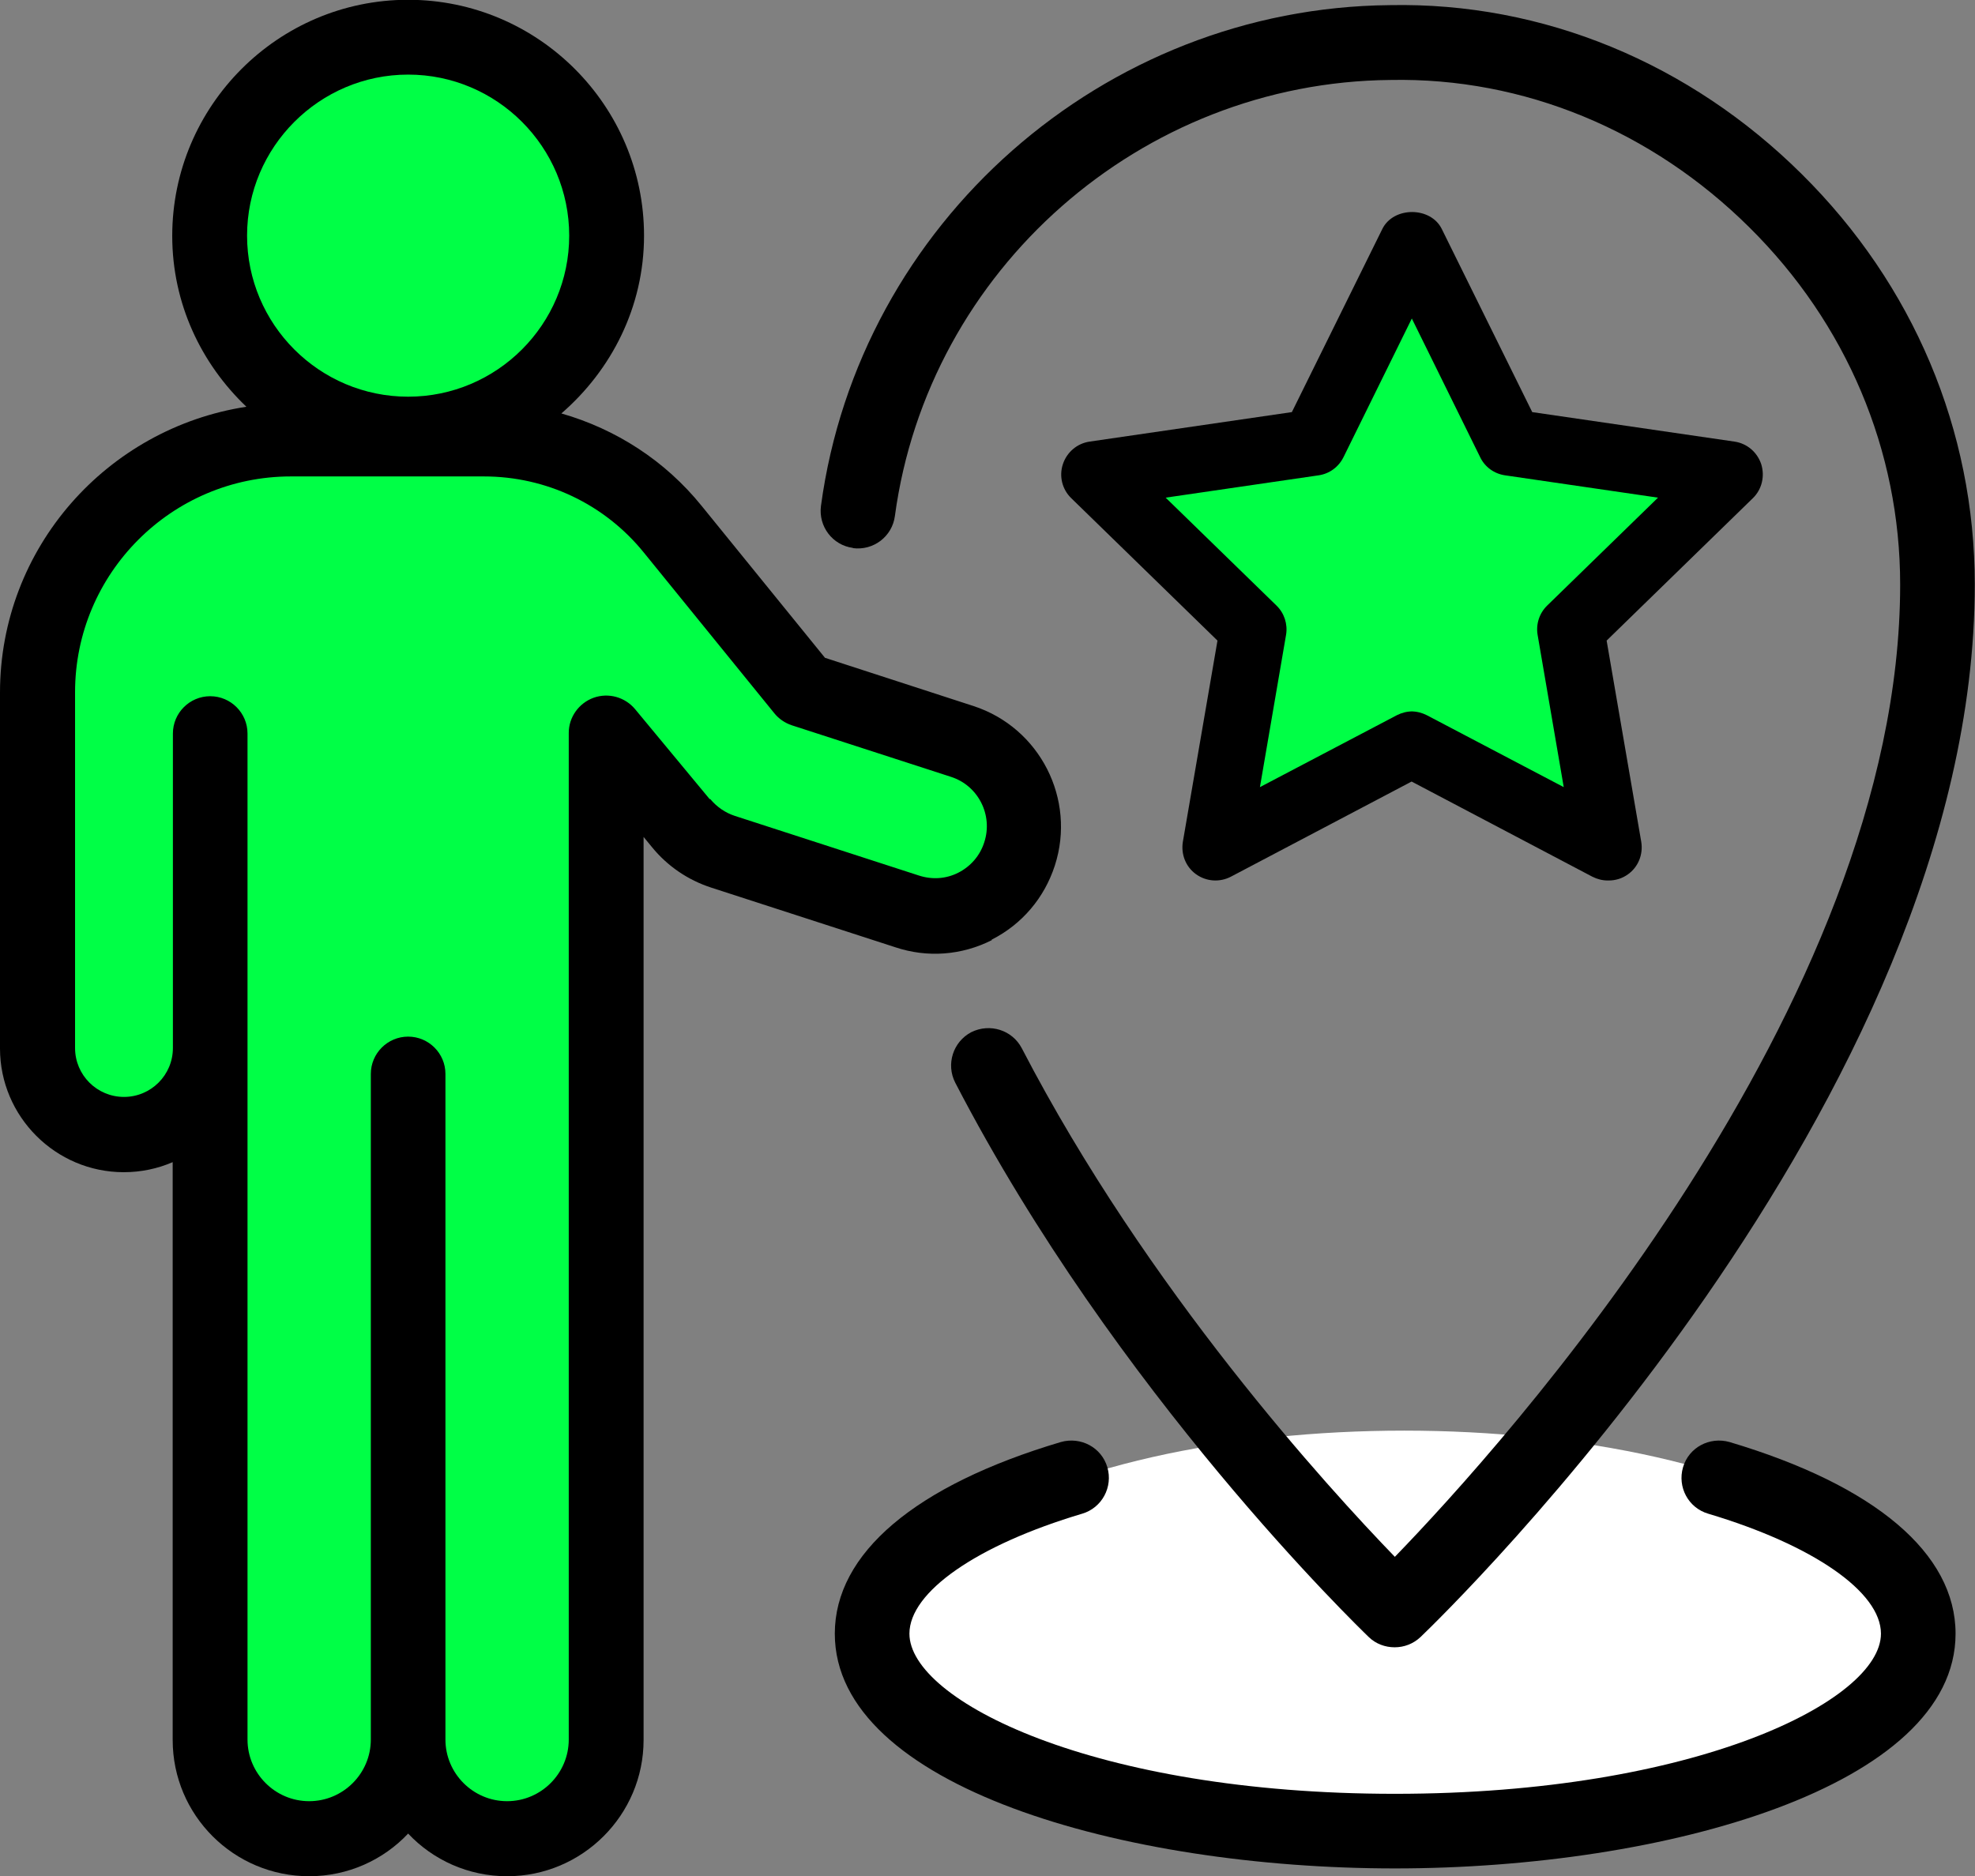
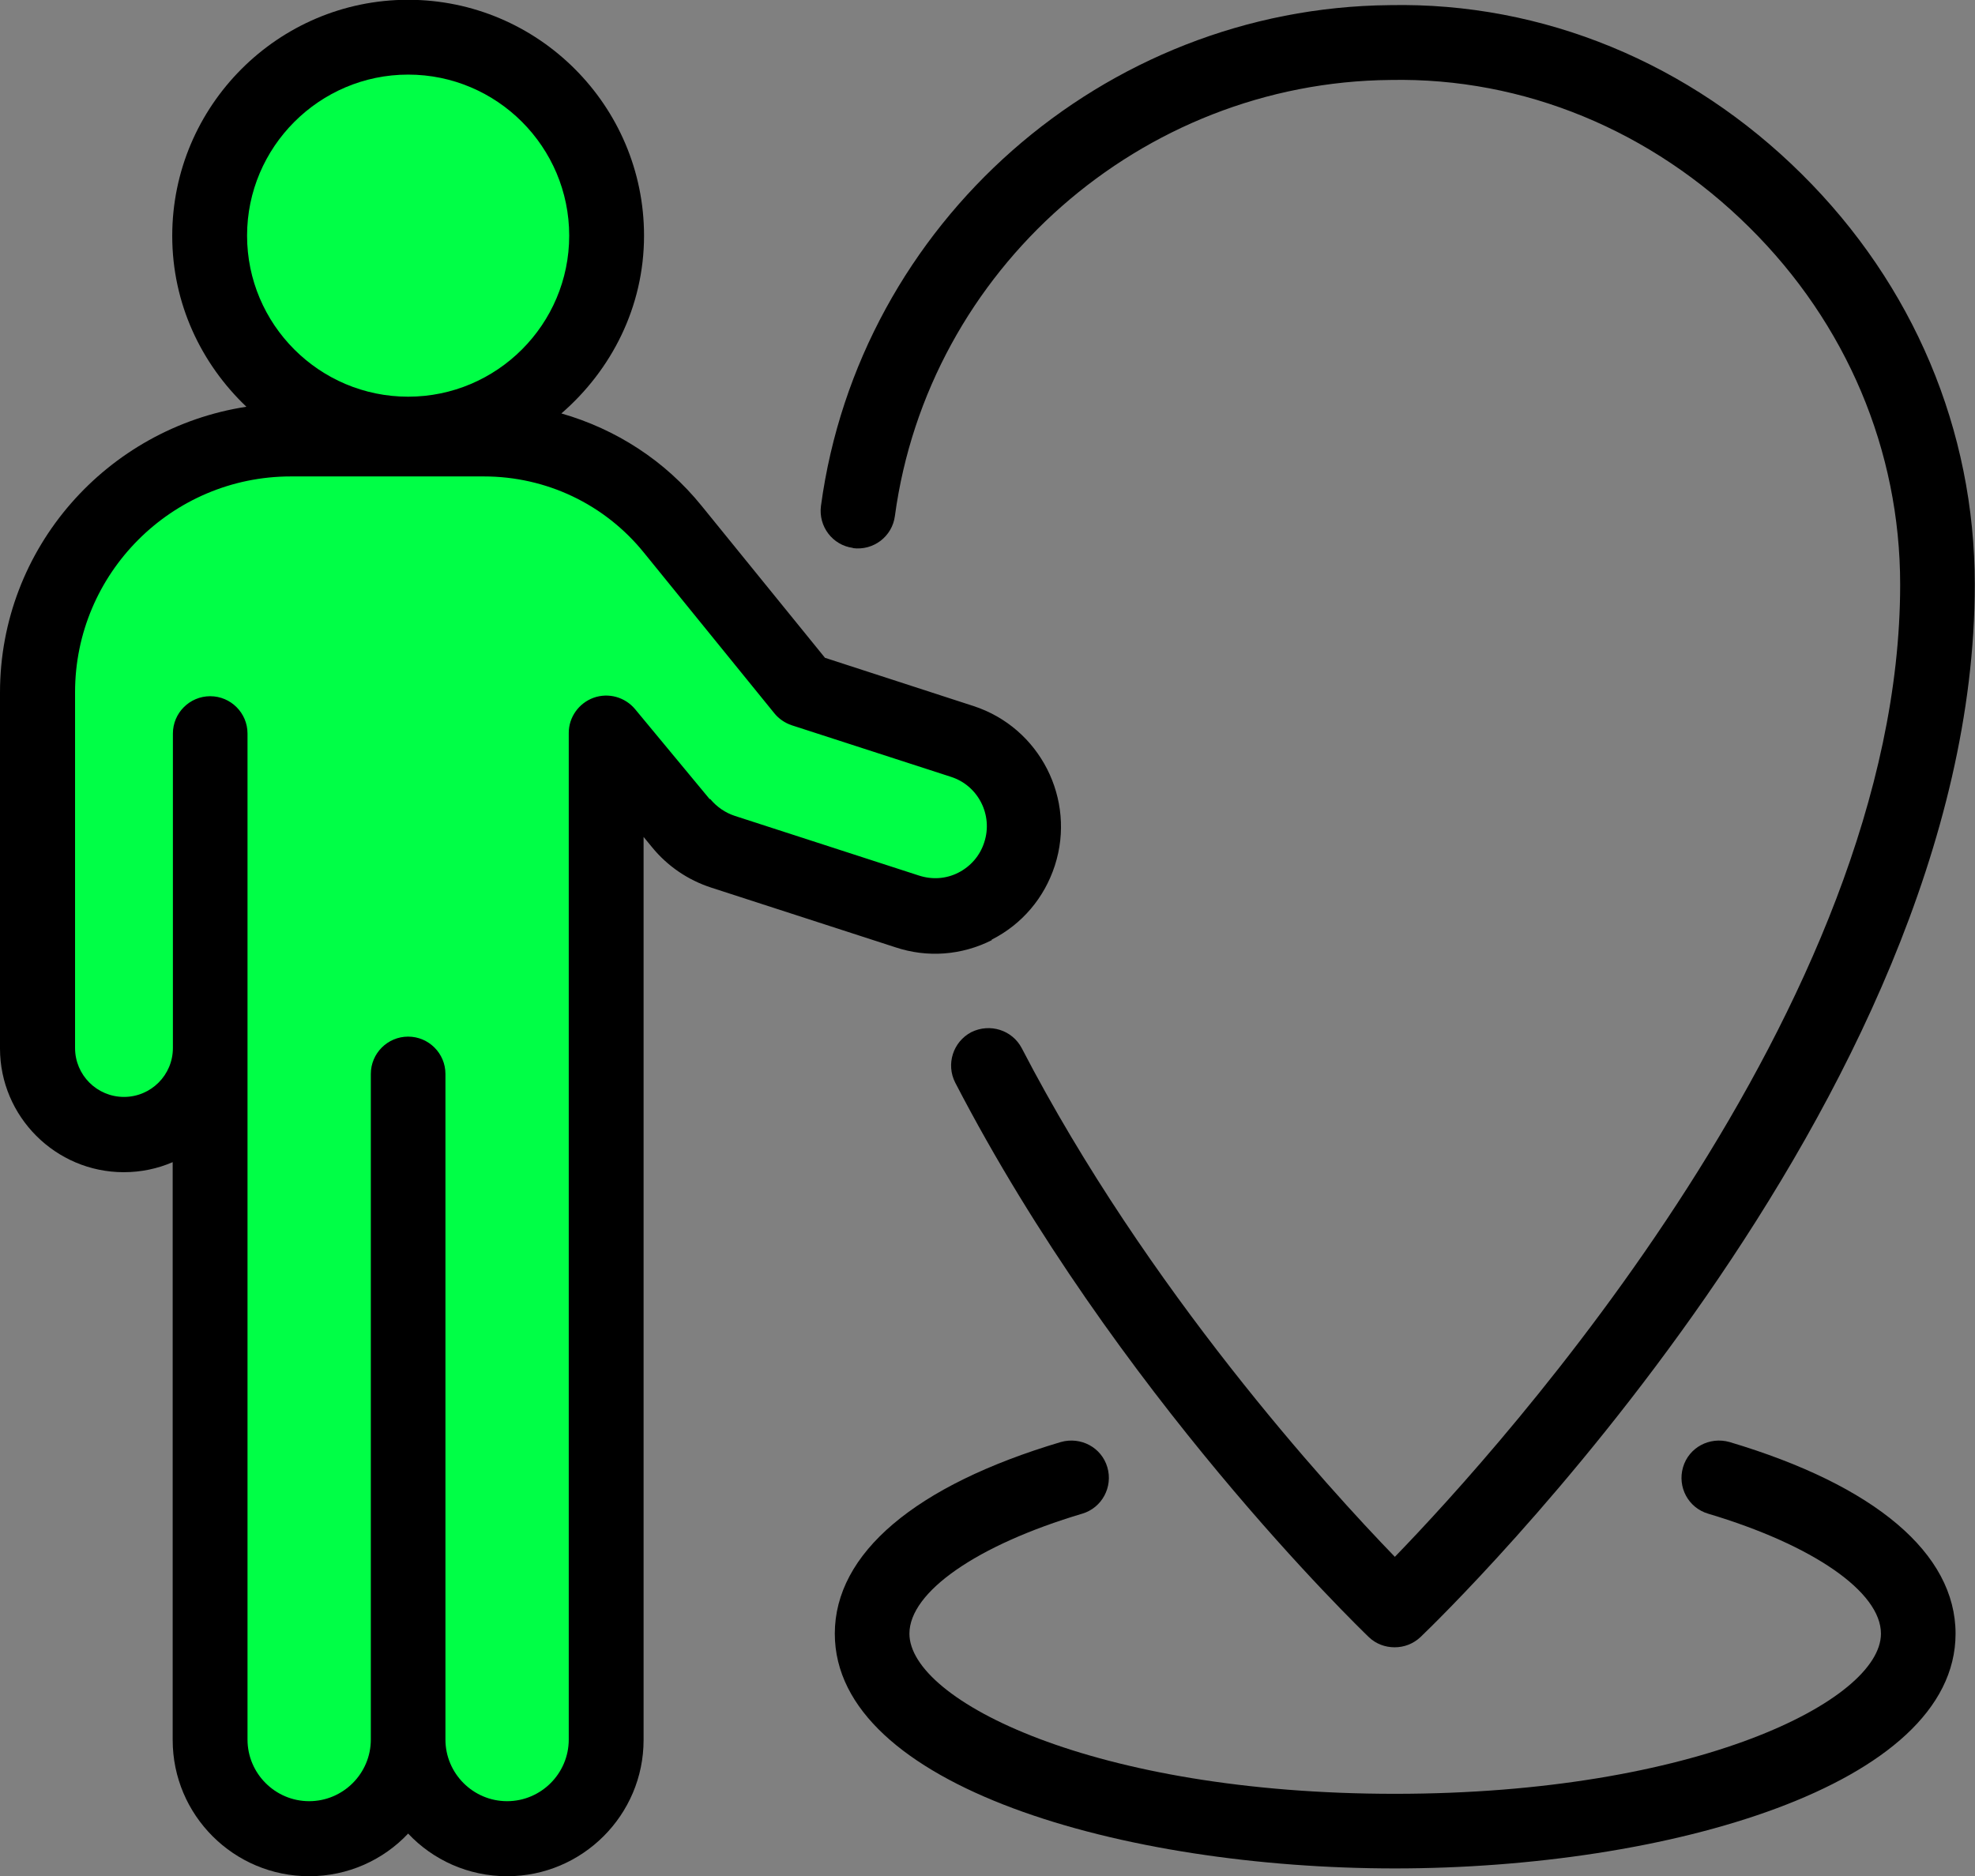
<svg xmlns="http://www.w3.org/2000/svg" id="Ebene_2" viewBox="0 0 88.41 83.99">
  <rect x="0" y="0" width="88.41" height="83.99" fill="#808080" stroke="none" />
  <defs>
    <style> .cls-1 { fill: #fff; } .cls-2 { fill: #00ff46; } </style>
  </defs>
  <g id="Ebene_1-2" data-name="Ebene_1">
    <g>
-       <ellipse class="cls-1" cx="62.86" cy="72.9" rx="22.56" ry="8.85" />
      <polygon class="cls-2" points="17.03 20.85 10.12 21.13 5.88 23.39 3.63 27.48 2.64 34.25 2.78 47.94 4.9 49.21 7.15 49.49 9.41 48.93 10.4 58.66 9.98 78.84 12.37 81.66 15.34 81.52 17.31 80.39 20.28 80.54 23.8 81.95 25.92 80.39 27.19 75.74 26.91 32.56 30.72 36.79 38.76 39.9 44.12 40.32 45.53 36.79 43.84 33.83 33.96 30.16 29.02 22.12 22.25 20 17.03 20.85" />
      <circle class="cls-2" cx="18.3" cy="10.69" r="7.98" />
      <g>
        <path d="M77.42,64.56c-.89-.25-1.82.24-2.08,1.13-.26.89.24,1.82,1.13,2.08,4.69,1.4,7.73,3.5,7.73,5.37,0,2.99-8.28,7.17-21.76,7.17s-21.73-4.18-21.73-7.17c0-1.87,3.03-3.97,7.73-5.37.89-.26,1.39-1.2,1.13-2.08-.26-.89-1.19-1.38-2.08-1.13-6.53,1.94-10.12,4.99-10.12,8.58,0,6.83,12.92,10.51,25.07,10.51s25.1-3.69,25.1-10.51c0-3.59-3.6-6.64-10.12-8.58Z" />
        <path d="M38.18,24.54c.92.12,1.76-.52,1.88-1.44,1.49-11.03,11.02-19.42,22.18-19.52,5.99-.12,11.71,2.28,16.06,6.59,4.36,4.31,6.76,10,6.76,16,0,18.89-17.85,38.61-22.62,43.53-2.98-3.08-11.09-11.95-16.7-22.77-.43-.82-1.43-1.13-2.26-.72-.82.43-1.14,1.44-.72,2.26,7.21,13.92,18.06,24.38,18.51,24.82.32.31.74.46,1.16.46s.83-.15,1.16-.46c1.01-.97,24.81-23.99,24.81-47.12,0-6.91-2.75-13.43-7.75-18.38C75.66,2.84,69.09.09,62.21.23c-12.81.12-23.75,9.76-25.46,22.42-.12.92.52,1.76,1.43,1.88Z" />
        <path d="M44.39,42.07c1.36-.69,2.36-1.87,2.83-3.32.96-2.97-.67-6.17-3.64-7.14l-6.65-2.16-5.52-6.8c-1.64-2.03-3.84-3.44-6.28-4.14,2.24-1.94,3.7-4.77,3.7-7.96,0-5.82-4.74-10.56-10.56-10.56S7.71,4.74,7.71,10.56c0,3.02,1.29,5.72,3.32,7.65-6.23.96-11.03,6.31-11.03,12.8v15.93c0,3.05,2.49,5.54,5.54,5.54.78,0,1.52-.16,2.19-.45v25.87c0,3.37,2.74,6.1,6.11,6.1,1.74,0,3.32-.73,4.43-1.91,1.11,1.18,2.69,1.91,4.43,1.91,3.37,0,6.11-2.74,6.11-6.1v-40.43l.37.45c.69.85,1.61,1.48,2.66,1.82l8.24,2.67c1.44.48,2.97.36,4.32-.32ZM18.27,3.34c3.98,0,7.21,3.24,7.21,7.21s-3.23,7.21-7.21,7.21-7.21-3.24-7.21-7.21,3.24-7.21,7.21-7.21ZM31.77,35.78l-3.34-4.03c-.45-.54-1.19-.75-1.86-.51-.66.24-1.11.87-1.11,1.57v45.07c0,1.52-1.24,2.76-2.76,2.76s-2.76-1.24-2.76-2.76v-29.8c0-.92-.75-1.67-1.67-1.67s-1.67.75-1.67,1.67v29.8c0,1.52-1.24,2.76-2.76,2.76s-2.76-1.24-2.76-2.76v-45.04c0-.92-.75-1.67-1.67-1.67s-1.67.75-1.67,1.67v14.08c0,1.21-.98,2.19-2.19,2.19s-2.19-.98-2.19-2.19v-15.93c0-5.32,4.33-9.66,9.66-9.66h8.64c2.79,0,5.41,1.24,7.17,3.42l5.83,7.18c.2.25.48.44.78.54l7.13,2.31c1.22.39,1.89,1.71,1.49,2.93-.19.6-.61,1.08-1.16,1.36-.55.28-1.17.32-1.76.13l-8.24-2.67c-.43-.14-.81-.4-1.11-.76Z" />
-         <polygon class="cls-2" points="67.19 20.41 63.1 11.95 58.87 20.27 49.84 21.54 55.9 28.31 55.2 37.2 63.1 32.97 71.42 36.78 70.3 28.17 75.94 21.82 67.76 20.55 67.19 20.41" />
-         <path d="M71.97,39.42c-.24,0-.47-.06-.69-.17l-8.09-4.26-8.09,4.26c-.5.26-1.1.22-1.56-.11-.46-.33-.68-.89-.59-1.45l1.55-9.01-6.55-6.38c-.4-.39-.55-.98-.37-1.52.18-.54.64-.93,1.2-1.01l9.05-1.32,4.05-8.2c.5-1.01,2.16-1.01,2.66,0l4.05,8.2,9.05,1.32c.56.08,1.02.47,1.2,1.01.17.54.03,1.13-.37,1.52l-6.55,6.38,1.55,9.01c.09.56-.13,1.12-.59,1.45-.26.19-.56.28-.87.28ZM63.18,31.85c.24,0,.47.06.69.17l6.13,3.22-1.17-6.82c-.08-.48.08-.97.43-1.31l4.96-4.83-6.85-1c-.48-.07-.9-.37-1.11-.81l-3.06-6.21-3.06,6.21c-.22.44-.63.74-1.11.81l-6.85,1,4.96,4.83c.35.34.51.83.43,1.31l-1.17,6.82,6.13-3.22c.22-.11.45-.17.69-.17Z" />
      </g>
    </g>
  </g>
</svg>